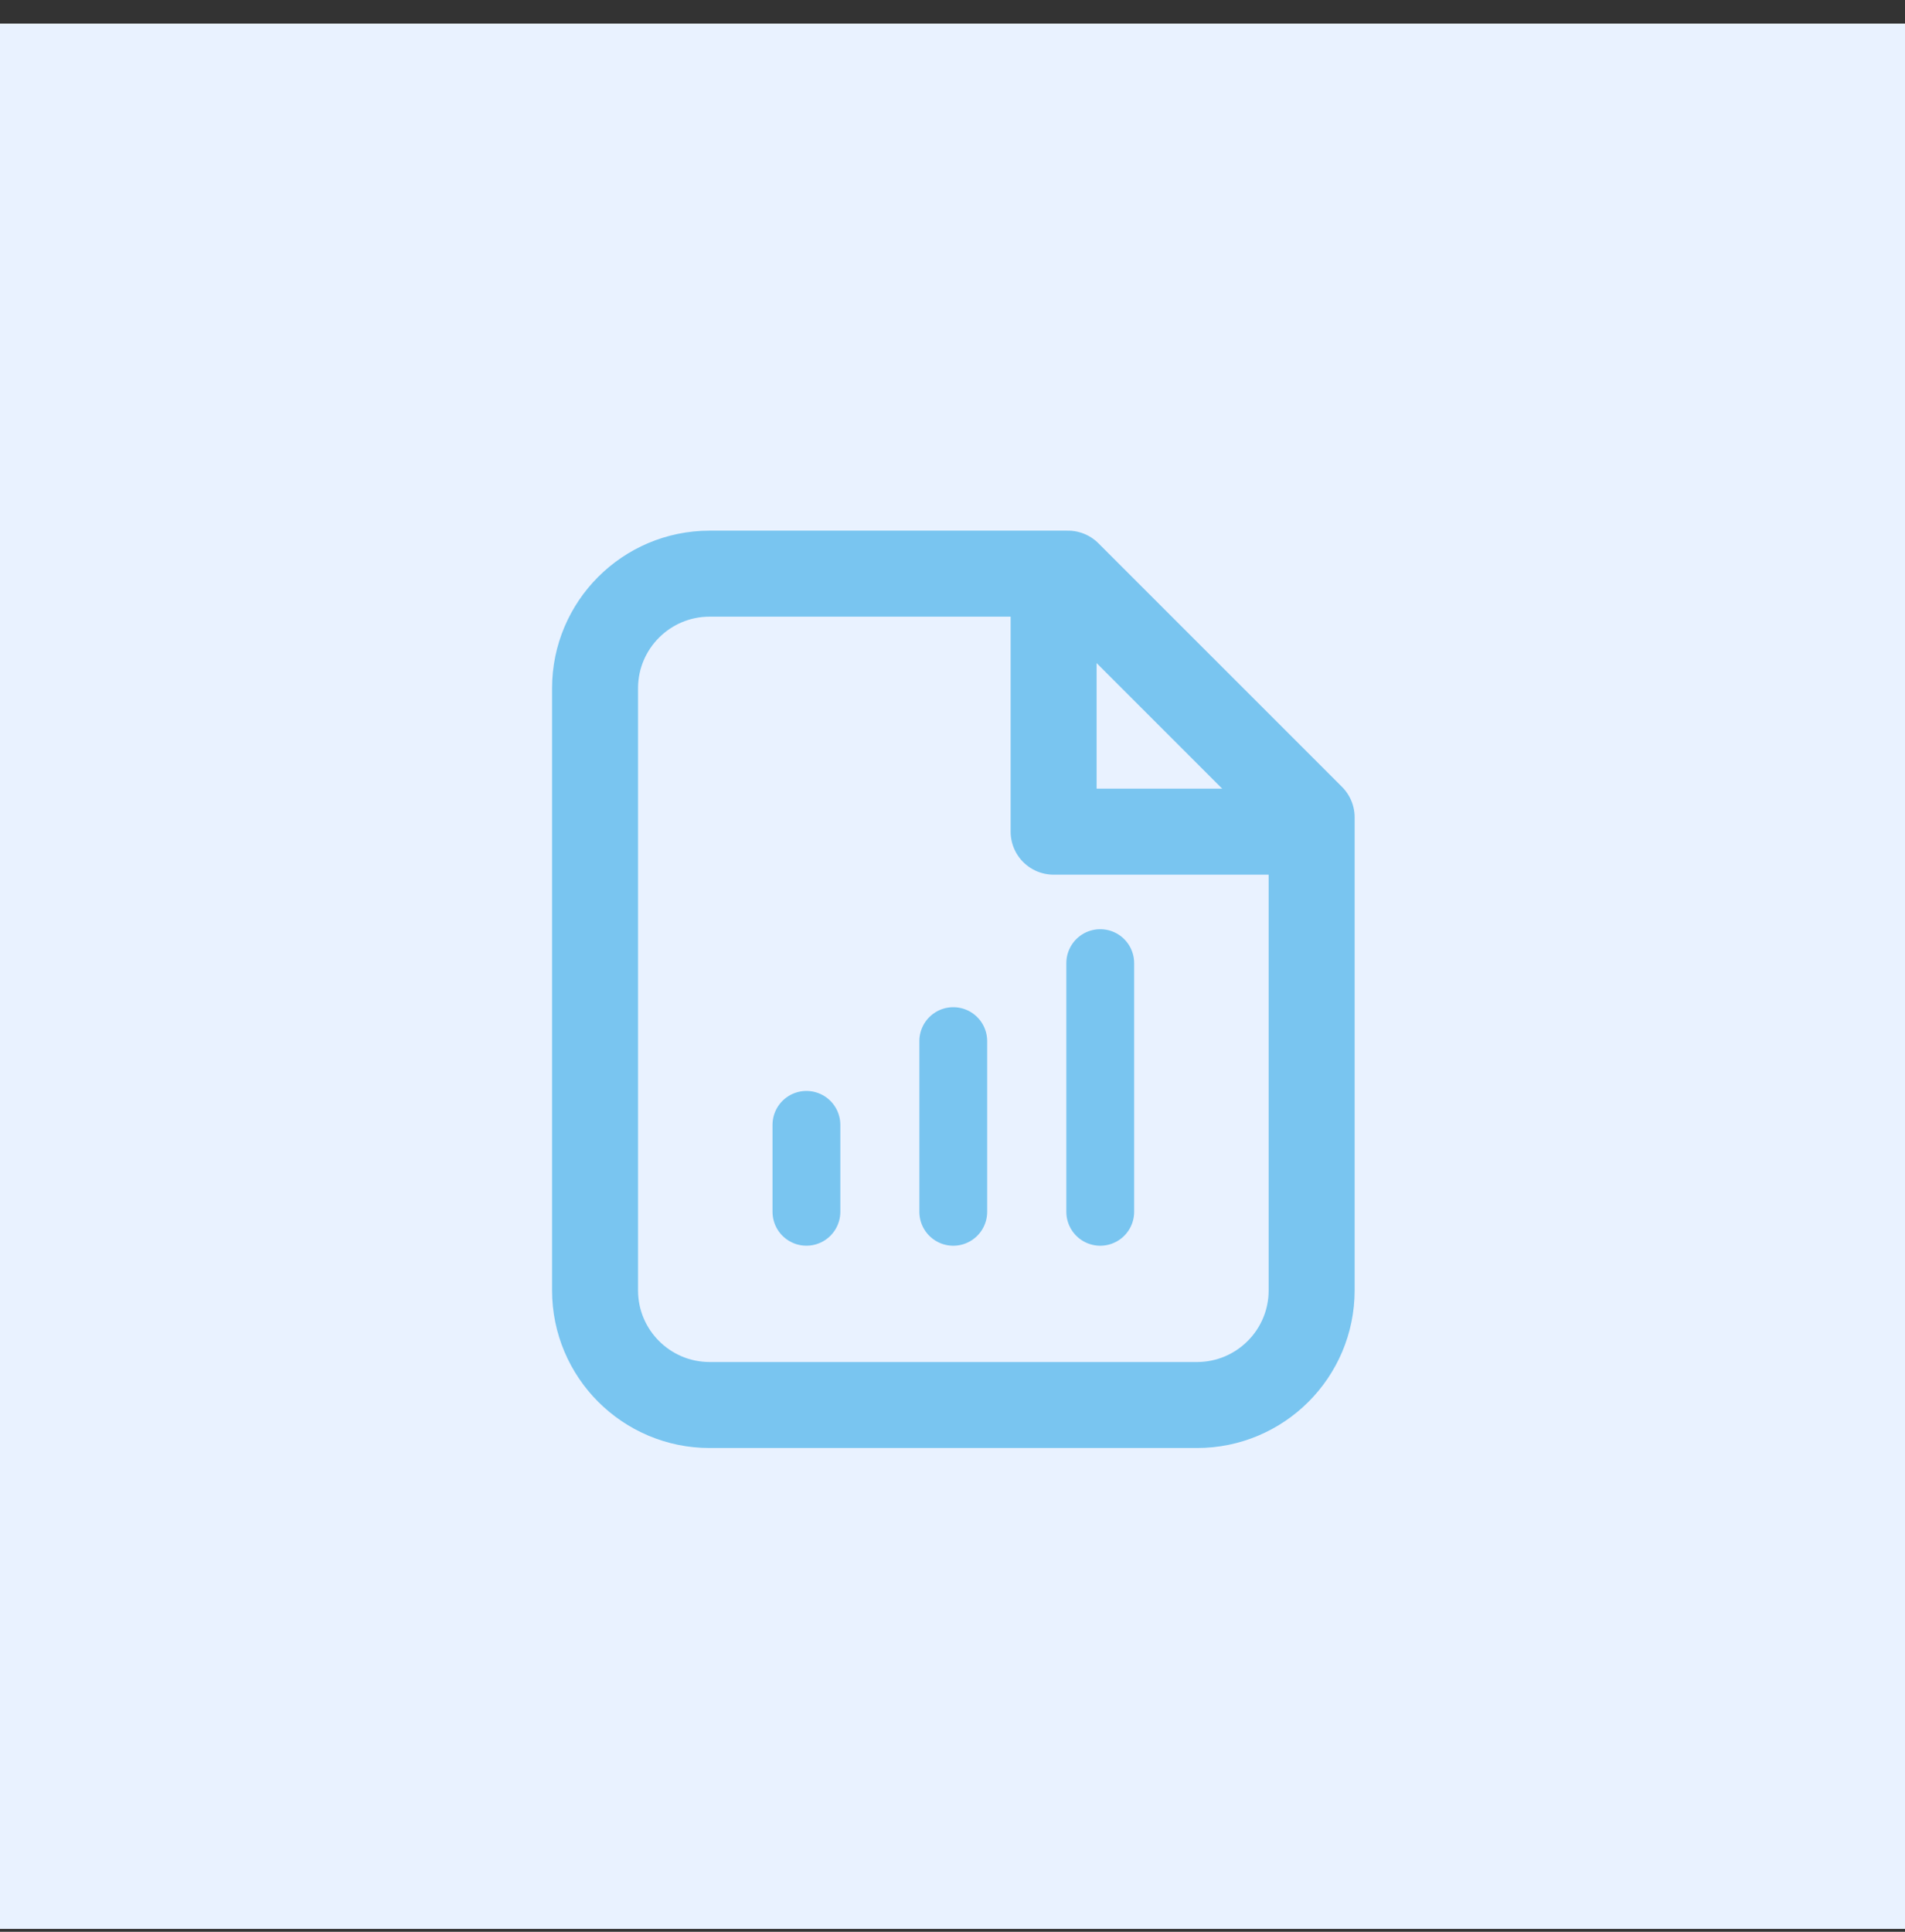
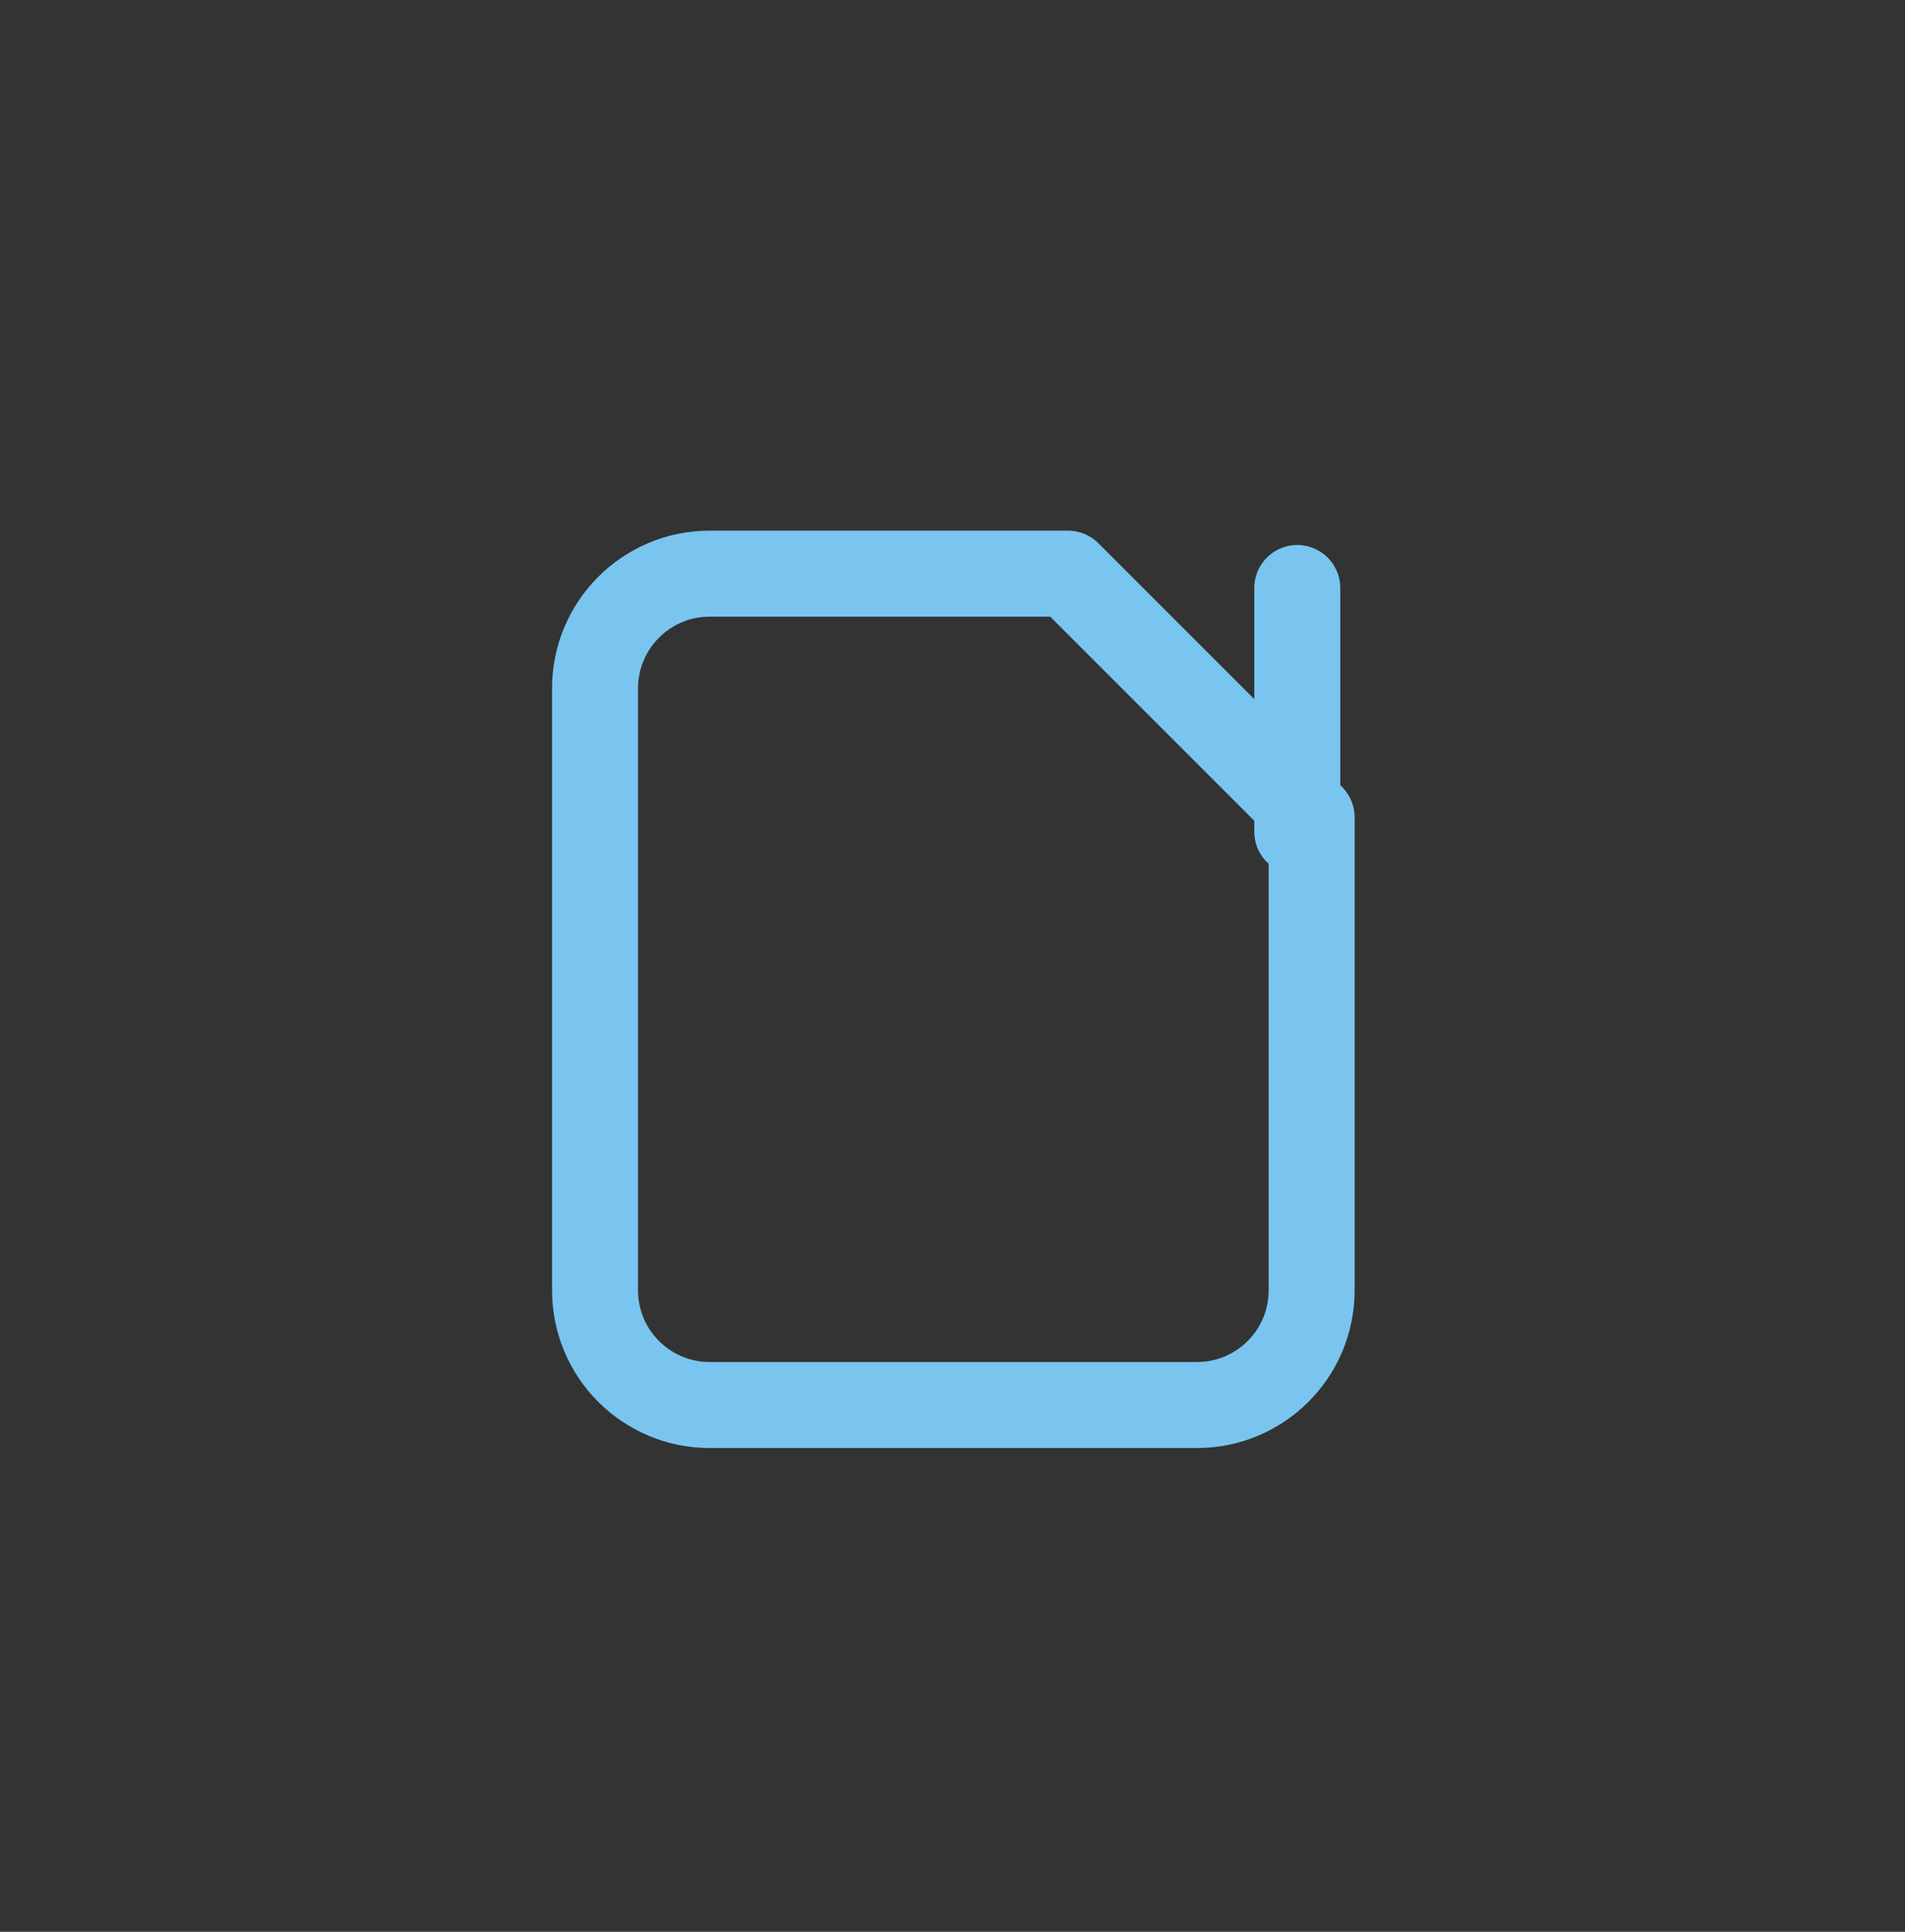
<svg xmlns="http://www.w3.org/2000/svg" width="72" height="73" viewBox="0 0 72 73" fill="none">
  <rect x="0" y="0" width="72" height="73" fill="#333333" stroke="none" />
  <g clip-path="url(#clip0_66_358)">
-     <path d="M72 0.891H0V72.891H72V0.891Z" fill="#E9F2FF" />
    <path d="M26.823 53.094H45.24C47.633 53.094 49.574 51.154 49.574 48.761V30.886L40.365 21.678H26.823C24.43 21.678 22.49 23.618 22.49 26.011V48.761C22.49 51.154 24.43 53.094 26.823 53.094Z" stroke="#79C5F0" stroke-width="3.25" stroke-linecap="round" stroke-linejoin="round" />
-     <path d="M49.031 31.428H39.822V22.22" stroke="#79C5F0" stroke-width="3.25" stroke-linecap="round" stroke-linejoin="round" />
-     <path d="M30.479 45.792V42.507" stroke="#79C5F0" stroke-width="2.563" stroke-linecap="round" stroke-linejoin="round" />
-     <path d="M41.584 45.793V36.395" stroke="#79C5F0" stroke-width="2.563" stroke-linecap="round" stroke-linejoin="round" />
-     <path d="M36.029 45.793V39.342" stroke="#79C5F0" stroke-width="2.563" stroke-linecap="round" stroke-linejoin="round" />
+     <path d="M49.031 31.428V22.22" stroke="#79C5F0" stroke-width="3.25" stroke-linecap="round" stroke-linejoin="round" />
  </g>
  <defs>
    <clipPath id="clip0_66_358">
      <rect width="72" height="72" fill="white" transform="translate(0 0.891)" />
    </clipPath>
  </defs>
</svg>